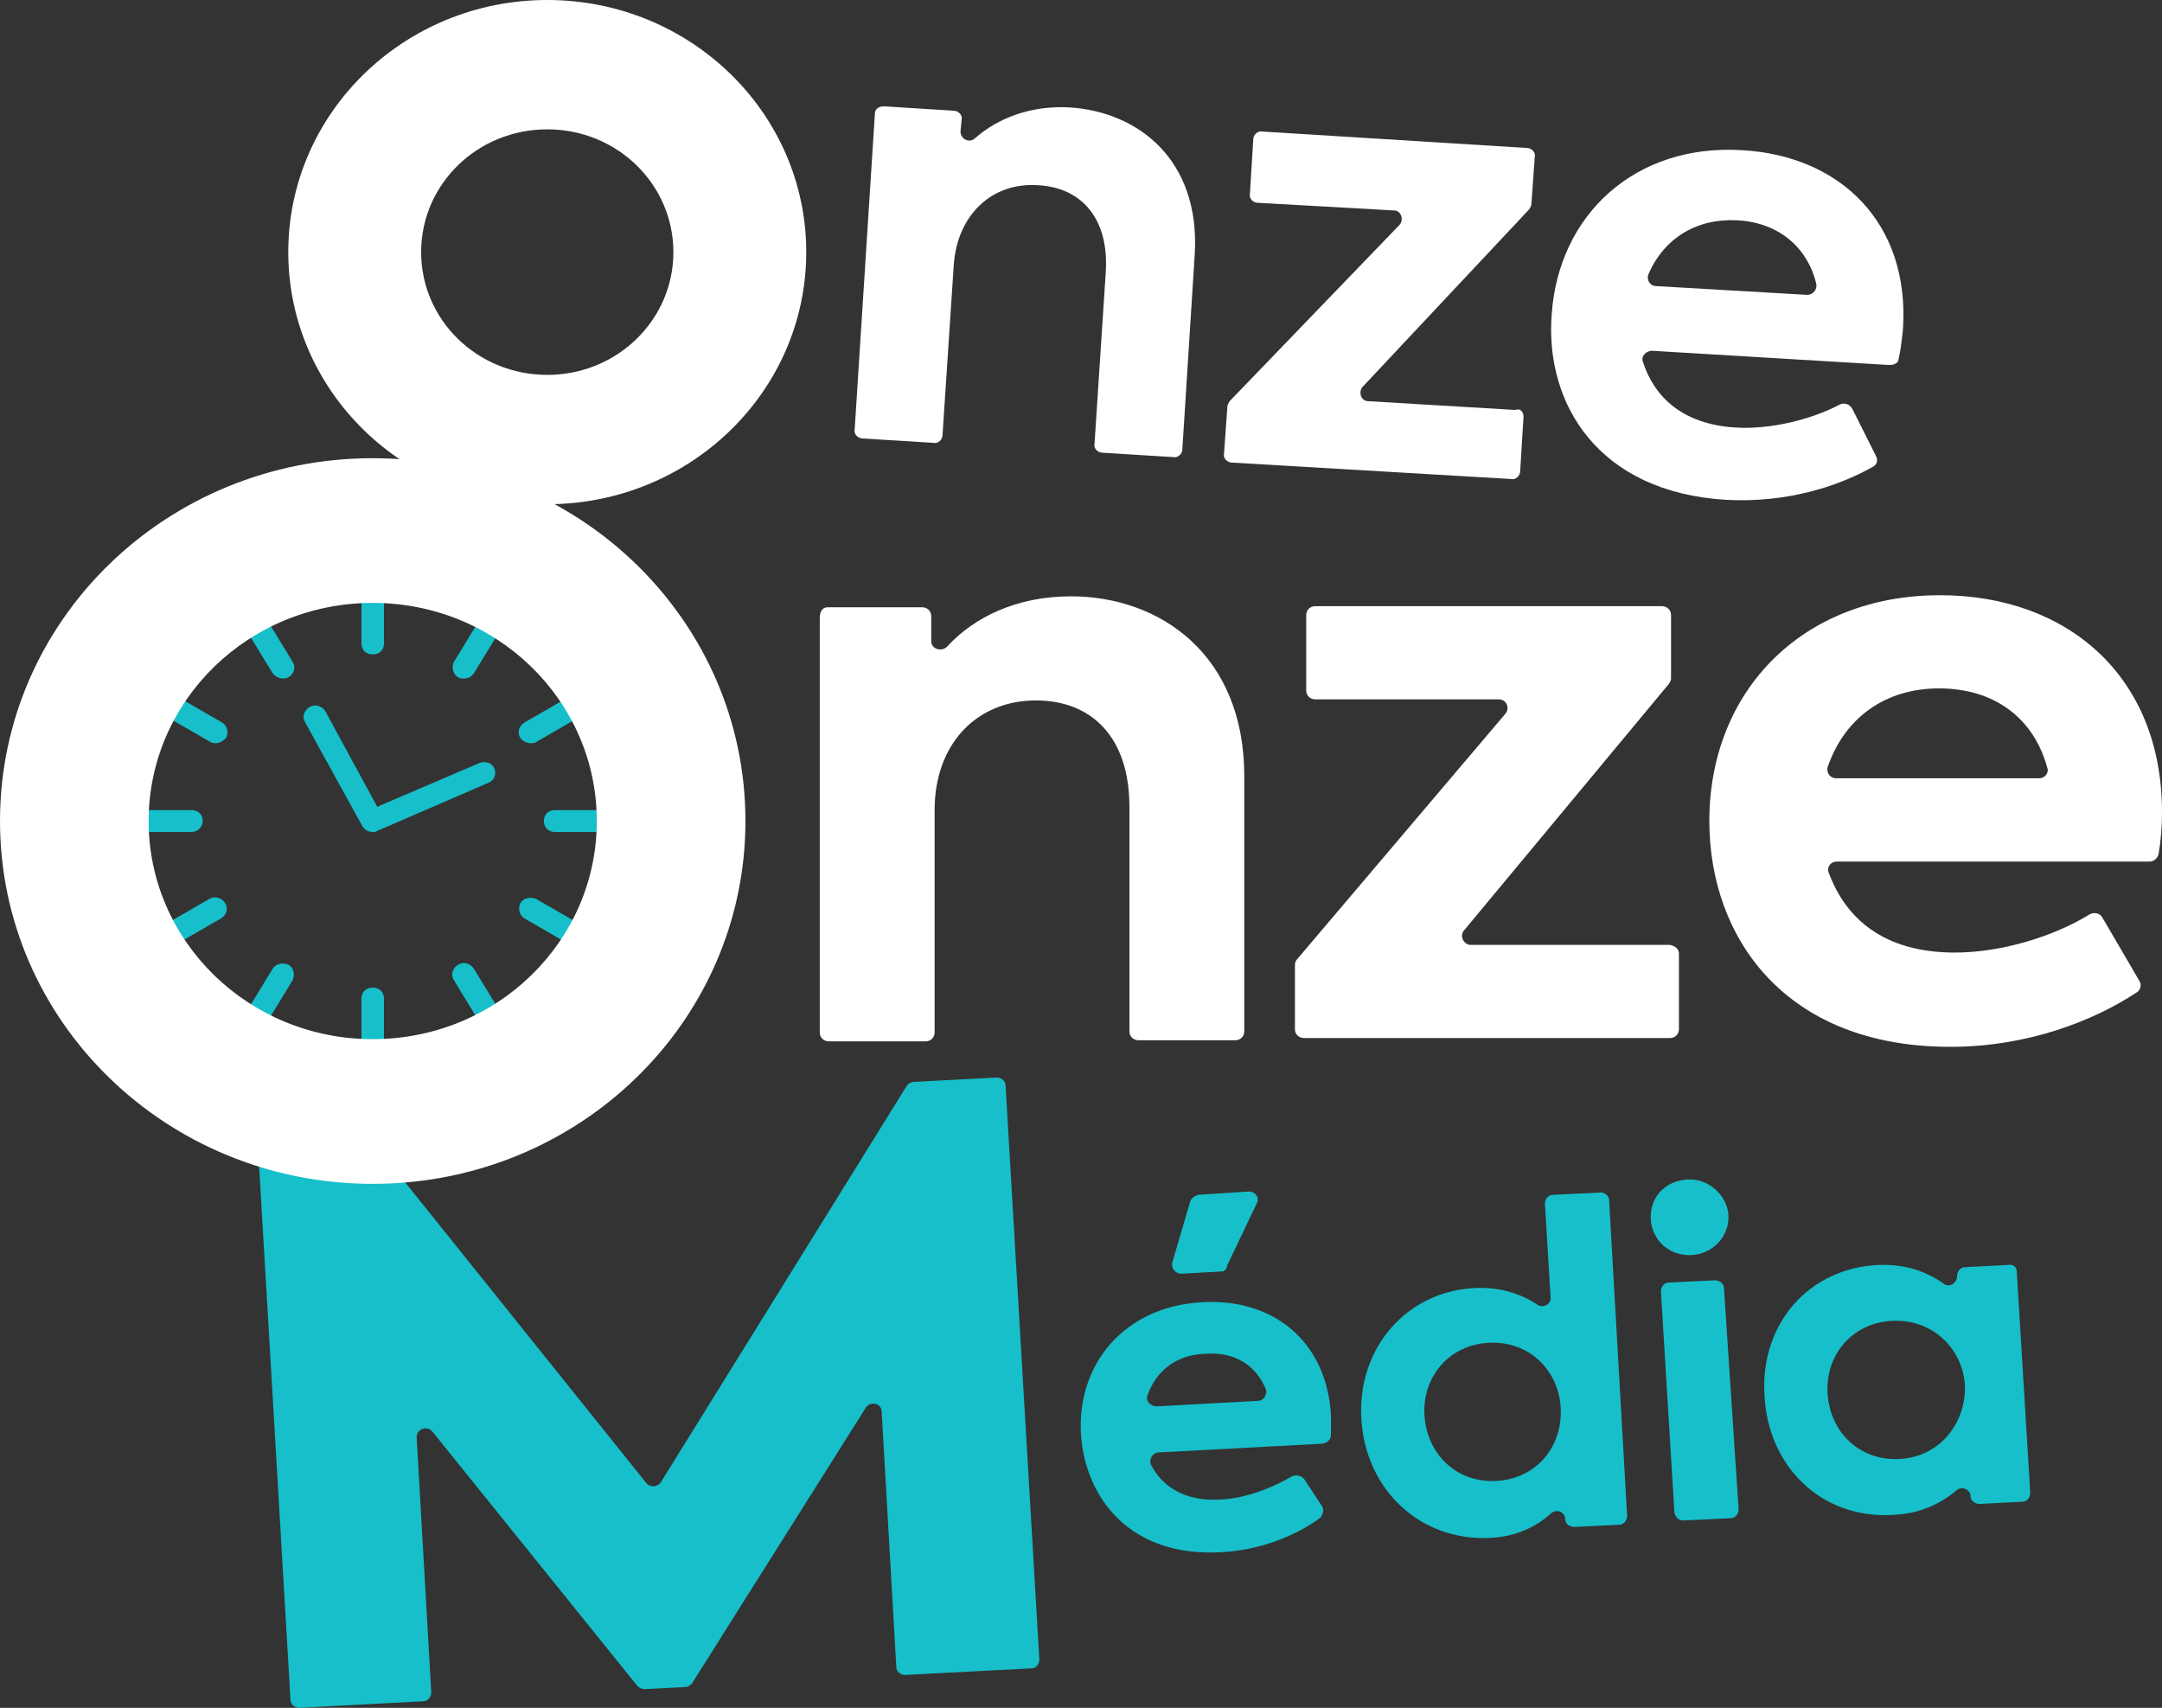
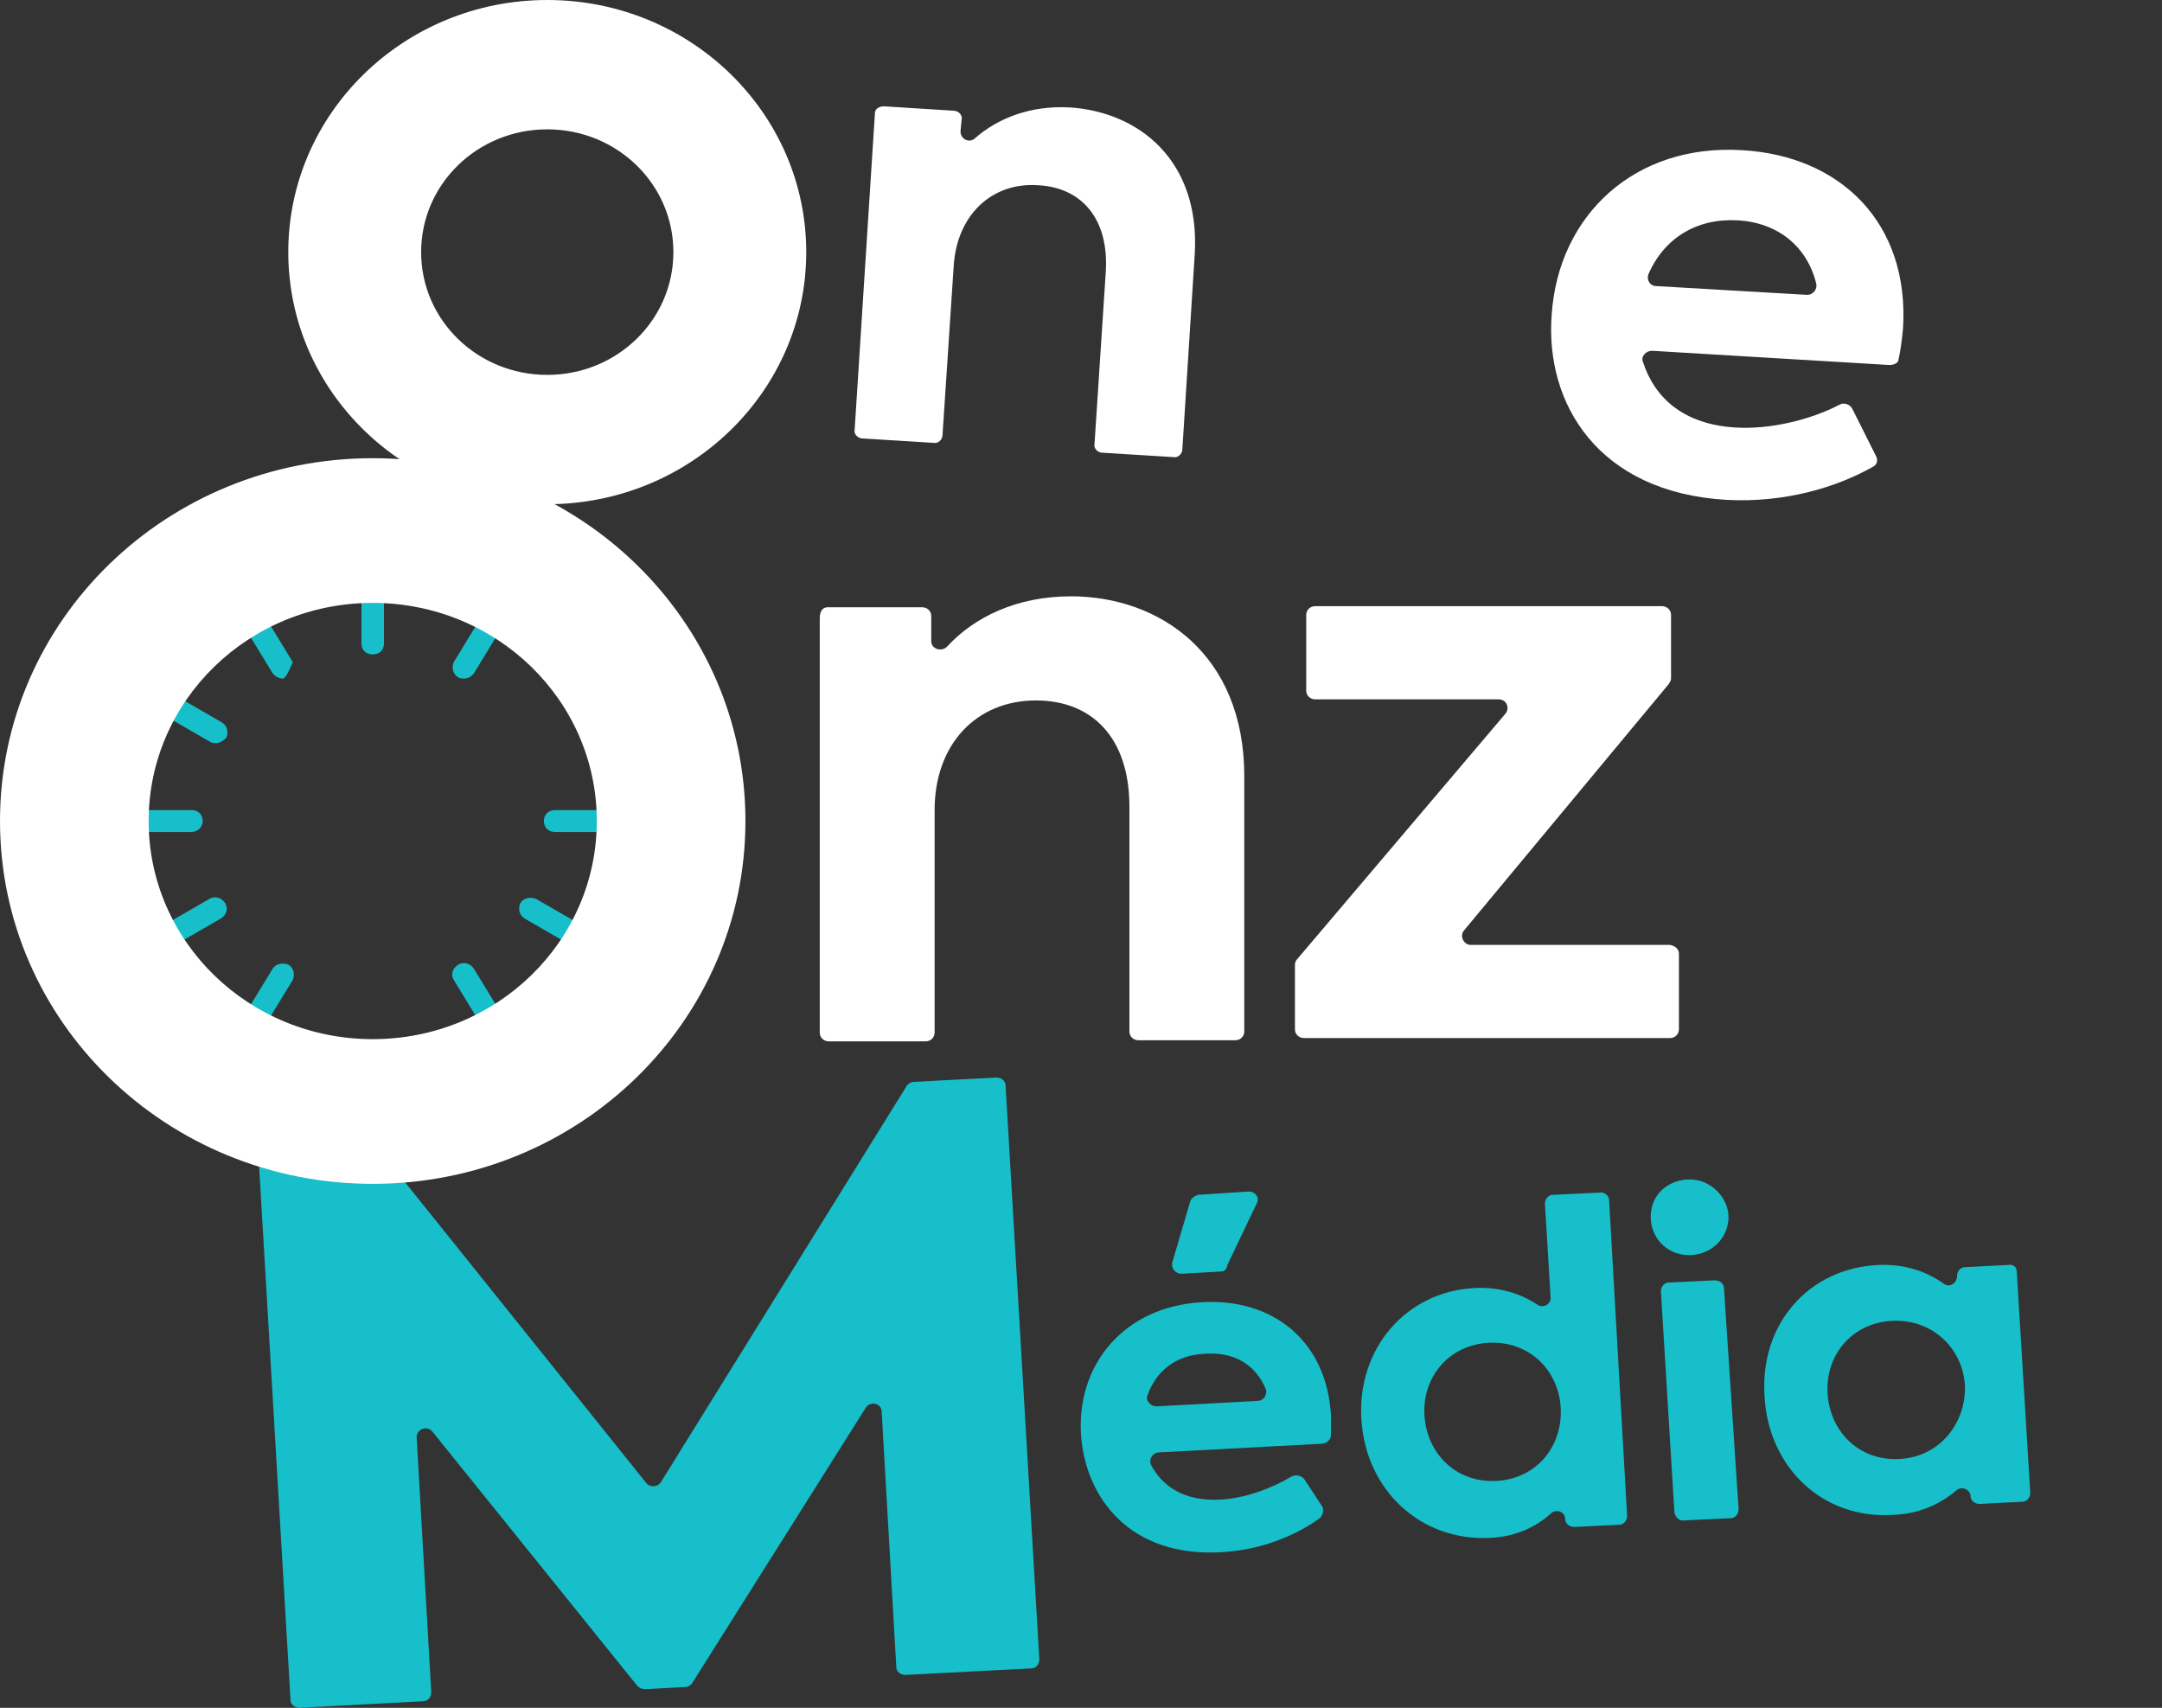
<svg xmlns="http://www.w3.org/2000/svg" width="119" height="94" viewBox="0 0 119 94" fill="none">
  <rect x="0" y="0" width="119" height="94" fill="#333333" stroke="none" />
-   <path d="M20.515 45.793C20.267 45.793 20.081 45.673 19.957 45.492L16.796 39.76C16.61 39.458 16.734 39.096 17.044 38.915C17.354 38.734 17.726 38.855 17.912 39.157L20.763 44.406L26.403 41.992C26.713 41.872 27.085 41.992 27.209 42.294C27.333 42.596 27.209 42.958 26.899 43.078L20.763 45.733C20.701 45.793 20.639 45.793 20.515 45.793Z" fill="#17BFCA" />
  <path d="M20.515 36.019C20.143 36.019 19.895 35.778 19.895 35.416V33.184C19.895 32.822 20.143 32.58 20.515 32.58C20.887 32.58 21.135 32.822 21.135 33.184V35.416C21.135 35.778 20.887 36.019 20.515 36.019Z" fill="#17BFCA" />
-   <path d="M15.557 37.347C15.371 37.347 15.123 37.226 14.999 37.045L13.822 35.114C13.636 34.813 13.759 34.451 14.069 34.27C14.379 34.089 14.751 34.209 14.937 34.511L16.115 36.442C16.301 36.743 16.177 37.105 15.867 37.286C15.743 37.347 15.619 37.347 15.557 37.347Z" fill="#17BFCA" />
+   <path d="M15.557 37.347C15.371 37.347 15.123 37.226 14.999 37.045L13.822 35.114C13.636 34.813 13.759 34.451 14.069 34.27C14.379 34.089 14.751 34.209 14.937 34.511L16.115 36.442C15.743 37.347 15.619 37.347 15.557 37.347Z" fill="#17BFCA" />
  <path d="M11.9 40.906C11.776 40.906 11.714 40.906 11.59 40.846L9.607 39.7C9.297 39.519 9.235 39.157 9.359 38.855C9.545 38.553 9.917 38.493 10.227 38.614L12.21 39.76C12.52 39.941 12.582 40.303 12.458 40.605C12.272 40.786 12.086 40.906 11.9 40.906Z" fill="#17BFCA" />
  <path d="M10.537 45.793H8.243C7.871 45.793 7.624 45.552 7.624 45.19C7.624 44.828 7.871 44.587 8.243 44.587H10.537C10.908 44.587 11.156 44.828 11.156 45.19C11.156 45.552 10.847 45.793 10.537 45.793Z" fill="#17BFCA" />
  <path d="M9.855 51.766C9.669 51.766 9.421 51.646 9.297 51.465C9.111 51.163 9.235 50.801 9.545 50.62L11.528 49.474C11.838 49.293 12.21 49.413 12.396 49.715C12.582 50.017 12.458 50.379 12.148 50.56L10.165 51.706C10.103 51.766 9.979 51.766 9.855 51.766Z" fill="#17BFCA" />
  <path d="M14.379 56.171C14.255 56.171 14.194 56.171 14.069 56.11C13.76 55.929 13.698 55.567 13.822 55.266L14.999 53.335C15.185 53.033 15.557 52.973 15.867 53.094C16.177 53.275 16.239 53.637 16.115 53.938L14.937 55.869C14.813 56.05 14.627 56.171 14.379 56.171Z" fill="#17BFCA" />
-   <path d="M20.515 57.8C20.143 57.8 19.895 57.558 19.895 57.196V54.964C19.895 54.602 20.143 54.361 20.515 54.361C20.887 54.361 21.135 54.602 21.135 54.964V57.196C21.135 57.498 20.887 57.8 20.515 57.8Z" fill="#17BFCA" />
  <path d="M26.713 56.171C26.527 56.171 26.279 56.05 26.155 55.869L24.978 53.938C24.792 53.637 24.916 53.275 25.226 53.094C25.536 52.913 25.907 53.033 26.093 53.335L27.271 55.266C27.457 55.567 27.333 55.929 27.023 56.11C26.899 56.11 26.775 56.171 26.713 56.171Z" fill="#17BFCA" />
  <path d="M31.176 51.766C31.052 51.766 30.99 51.766 30.866 51.706L28.883 50.56C28.573 50.379 28.511 50.017 28.635 49.715C28.82 49.413 29.192 49.353 29.502 49.474L31.486 50.62C31.796 50.801 31.858 51.163 31.733 51.465C31.61 51.646 31.424 51.766 31.176 51.766Z" fill="#17BFCA" />
  <path d="M32.849 45.793H30.556C30.184 45.793 29.936 45.552 29.936 45.19C29.936 44.828 30.184 44.587 30.556 44.587H32.849C33.221 44.587 33.469 44.828 33.469 45.19C33.469 45.552 33.159 45.793 32.849 45.793Z" fill="#17BFCA" />
-   <path d="M29.192 40.906C29.006 40.906 28.758 40.786 28.634 40.605C28.448 40.303 28.573 39.941 28.882 39.76L30.866 38.614C31.176 38.433 31.547 38.553 31.733 38.855C31.919 39.157 31.795 39.519 31.485 39.7L29.502 40.846C29.44 40.906 29.316 40.906 29.192 40.906Z" fill="#17BFCA" />
  <path d="M25.536 37.347C25.412 37.347 25.35 37.347 25.226 37.286C24.916 37.105 24.854 36.743 24.978 36.442L26.155 34.511C26.341 34.209 26.713 34.149 27.023 34.27C27.333 34.451 27.395 34.813 27.271 35.114L26.093 37.045C25.97 37.226 25.784 37.347 25.536 37.347Z" fill="#17BFCA" />
  <path d="M48.654 5.852L52.496 6.094C52.744 6.094 52.992 6.335 52.93 6.576L52.868 7.24C52.868 7.662 53.364 7.904 53.674 7.602C54.913 6.516 56.711 5.792 58.88 5.913C62.661 6.154 66.07 8.809 65.76 13.997L65.078 24.737C65.078 24.978 64.83 25.22 64.582 25.159L60.678 24.918C60.43 24.918 60.182 24.677 60.244 24.435L60.864 14.963C61.049 12.006 59.5 10.317 57.145 10.196C54.604 10.015 52.682 11.825 52.496 14.601L51.877 23.953C51.877 24.194 51.629 24.435 51.381 24.375L47.476 24.134C47.228 24.134 46.98 23.892 47.042 23.651L48.158 6.214C48.158 6.033 48.344 5.852 48.654 5.852Z" fill="white" />
-   <path d="M83.858 22.927L83.672 25.944C83.672 26.185 83.424 26.426 83.176 26.366L67.805 25.461C67.557 25.461 67.309 25.22 67.371 24.978L67.557 22.384C67.557 22.263 67.619 22.203 67.681 22.082L77.04 12.368C77.288 12.067 77.102 11.584 76.73 11.584L69.231 11.162C68.983 11.162 68.735 10.92 68.797 10.679L68.983 7.662C68.983 7.421 69.231 7.18 69.478 7.24L84.044 8.145C84.291 8.145 84.539 8.386 84.477 8.628L84.291 11.222C84.291 11.343 84.23 11.403 84.168 11.524L74.995 21.298C74.747 21.599 74.933 22.082 75.305 22.082L83.424 22.565C83.672 22.444 83.858 22.686 83.858 22.927Z" fill="white" />
  <path d="M104.001 20.091L90.923 19.307C90.613 19.307 90.303 19.608 90.427 19.91C91.047 21.841 92.597 23.349 95.51 23.53C97.431 23.651 99.662 23.108 101.274 22.263C101.522 22.142 101.832 22.263 101.956 22.505L103.257 25.099C103.381 25.34 103.319 25.581 103.071 25.702C101.15 26.788 98.299 27.693 95.014 27.512C87.948 27.09 85.035 22.203 85.407 17.316C85.779 11.825 89.994 7.904 95.882 8.266C101.274 8.567 105.117 12.248 104.745 18.1C104.683 18.703 104.621 19.247 104.497 19.79C104.497 19.971 104.249 20.091 104.001 20.091ZM91.171 15.747L99.476 16.23C99.786 16.23 100.034 15.928 99.972 15.627C99.476 13.575 97.865 12.248 95.634 12.127C93.403 12.006 91.605 13.092 90.737 15.084C90.613 15.385 90.799 15.747 91.171 15.747Z" fill="white" />
  <path d="M45.555 33.425H50.761C51.009 33.425 51.257 33.606 51.257 33.908V35.295C51.257 35.718 51.815 35.899 52.124 35.597C53.612 33.968 55.967 32.822 58.942 32.822C63.839 32.822 68.487 36.019 68.487 42.716V56.774C68.487 57.015 68.301 57.257 67.991 57.257H62.661C62.413 57.257 62.165 57.076 62.165 56.774V44.406C62.165 40.544 60.058 38.553 57.021 38.553C53.736 38.553 51.443 40.967 51.443 44.587V56.834C51.443 57.076 51.257 57.317 50.947 57.317H45.617C45.369 57.317 45.121 57.136 45.121 56.834V34.028C45.121 33.606 45.307 33.425 45.555 33.425Z" fill="white" />
  <path d="M92.411 52.49V56.653C92.411 56.895 92.225 57.136 91.915 57.136H71.772C71.524 57.136 71.276 56.955 71.276 56.653V53.094C71.276 52.973 71.338 52.852 71.4 52.792L82.866 39.277C83.114 38.976 82.928 38.493 82.494 38.493H72.392C72.144 38.493 71.896 38.312 71.896 38.01V33.847C71.896 33.606 72.082 33.365 72.392 33.365H91.481C91.729 33.365 91.977 33.546 91.977 33.847V37.347C91.977 37.467 91.915 37.528 91.853 37.648L80.573 51.223C80.325 51.525 80.573 52.008 80.945 52.008H91.915C92.225 52.068 92.411 52.249 92.411 52.49Z" fill="white" />
-   <path d="M118.318 47.422H101.088C100.778 47.422 100.53 47.724 100.654 48.026C101.584 50.56 103.691 52.43 107.596 52.43C110.075 52.43 112.988 51.585 115.033 50.318C115.281 50.198 115.591 50.258 115.715 50.499L117.761 53.999C117.884 54.18 117.822 54.481 117.637 54.602C115.281 56.171 111.625 57.619 107.348 57.619C98.237 57.619 94.085 51.585 94.085 45.19C94.085 38.071 99.167 32.761 106.79 32.761C113.732 32.761 119 37.166 119 44.707C119 45.492 118.938 46.276 118.814 47C118.752 47.241 118.566 47.422 118.318 47.422ZM101.088 42.837H112.244C112.554 42.837 112.802 42.535 112.678 42.234C111.934 39.519 109.765 37.89 106.728 37.89C103.753 37.89 101.522 39.519 100.592 42.234C100.53 42.535 100.716 42.837 101.088 42.837Z" fill="white" />
  <path d="M14.565 61.601L19.028 61.359C19.214 61.359 19.337 61.42 19.462 61.54L35.576 81.632C35.762 81.873 36.196 81.873 36.382 81.571L49.893 59.791C49.955 59.67 50.141 59.549 50.265 59.549L54.852 59.308C55.099 59.308 55.347 59.489 55.347 59.73L57.207 91.345C57.207 91.587 57.021 91.828 56.773 91.828L49.831 92.19C49.583 92.19 49.335 92.009 49.335 91.768L48.53 77.71C48.53 77.227 47.91 77.106 47.662 77.469L38.117 92.612C38.055 92.733 37.869 92.854 37.745 92.854L35.514 92.974C35.328 92.974 35.204 92.914 35.08 92.793L23.8 78.796C23.49 78.434 22.932 78.675 22.932 79.097L23.738 93.155C23.738 93.397 23.552 93.638 23.304 93.638L16.486 94C16.239 94 15.991 93.819 15.991 93.578L14.131 61.963C14.069 61.842 14.255 61.661 14.565 61.601Z" fill="#17BFCA" />
  <path d="M72.826 79.46L63.777 79.942C63.467 79.942 63.219 80.304 63.343 80.606C63.963 81.813 65.202 82.657 67.186 82.537C68.487 82.476 69.975 81.933 71.09 81.27C71.338 81.149 71.586 81.209 71.772 81.39L72.764 82.899C72.888 83.08 72.826 83.381 72.64 83.562C71.4 84.467 69.479 85.312 67.248 85.433C62.227 85.734 59.748 82.476 59.5 78.977C59.252 75.055 61.917 71.918 66.132 71.677C69.975 71.435 73.011 73.728 73.259 77.891C73.259 78.253 73.259 78.615 73.259 78.977C73.259 79.218 73.073 79.399 72.826 79.46ZM63.653 77.408L69.231 77.106C69.541 77.106 69.789 76.745 69.665 76.443C69.107 75.115 67.929 74.391 66.318 74.512C64.768 74.573 63.653 75.417 63.157 76.805C63.033 77.106 63.343 77.408 63.653 77.408ZM67.186 69.987L65.016 70.108C64.706 70.108 64.458 69.806 64.52 69.504L65.512 66.126C65.574 65.945 65.76 65.824 65.946 65.764L68.735 65.583C69.107 65.583 69.355 65.945 69.169 66.246L67.557 69.625C67.495 69.927 67.371 69.987 67.186 69.987Z" fill="#17BFCA" />
  <path d="M88.568 66.065L89.56 83.442C89.56 83.683 89.374 83.924 89.126 83.924L86.647 84.045C86.399 84.045 86.151 83.864 86.151 83.623C86.151 83.2 85.655 83.019 85.345 83.321C84.54 84.045 83.424 84.588 81.999 84.648C78.218 84.829 75.181 82.054 74.933 78.132C74.685 74.21 77.412 71.073 81.193 70.892C82.556 70.832 83.672 71.194 84.602 71.797C84.912 72.038 85.407 71.797 85.345 71.375L85.035 66.246C85.035 66.005 85.221 65.764 85.469 65.764L88.01 65.643C88.32 65.583 88.568 65.824 88.568 66.065ZM85.903 77.469C85.779 75.417 84.168 73.788 81.936 73.909C79.705 74.029 78.28 75.84 78.404 77.891C78.528 80.002 80.139 81.632 82.37 81.511C84.602 81.39 86.027 79.58 85.903 77.469Z" fill="#17BFCA" />
  <path d="M90.862 67.091C90.799 65.885 91.667 64.98 92.907 64.919C94.146 64.859 95.2 65.945 95.138 67.091C95.076 68.177 94.208 69.022 93.093 69.082C91.915 69.142 90.924 68.298 90.862 67.091ZM92.163 83.261L91.419 71.073C91.419 70.832 91.605 70.591 91.853 70.591L94.394 70.47C94.642 70.47 94.89 70.651 94.89 70.892L95.696 83.08C95.696 83.321 95.51 83.562 95.262 83.562L92.721 83.683C92.411 83.743 92.225 83.502 92.163 83.261Z" fill="#17BFCA" />
  <path d="M111.005 69.987L111.749 82.175C111.749 82.416 111.563 82.657 111.315 82.657L108.959 82.778C108.712 82.778 108.464 82.597 108.464 82.356C108.464 81.994 107.968 81.752 107.658 82.054C106.79 82.778 105.675 83.321 104.187 83.381C100.282 83.623 97.307 80.727 97.121 76.805C96.874 72.883 99.539 69.806 103.381 69.625C104.869 69.565 106.046 69.987 106.976 70.651C107.286 70.892 107.72 70.651 107.72 70.228C107.72 69.987 107.906 69.746 108.154 69.746L110.509 69.625C110.819 69.565 111.005 69.746 111.005 69.987ZM108.154 76.262C108.03 74.21 106.356 72.582 104.125 72.702C101.894 72.823 100.468 74.633 100.592 76.684C100.716 78.796 102.328 80.425 104.559 80.304C106.79 80.184 108.216 78.313 108.154 76.262Z" fill="#17BFCA" />
  <path d="M30.122 0C22.251 0 15.867 6.214 15.867 13.877C15.867 21.539 22.251 27.753 30.122 27.753C37.993 27.753 44.377 21.539 44.377 13.877C44.377 6.214 37.993 0 30.122 0ZM30.122 20.634C26.279 20.634 23.18 17.617 23.18 13.877C23.18 10.136 26.279 7.119 30.122 7.119C33.965 7.119 37.064 10.136 37.064 13.877C37.064 17.617 33.965 20.634 30.122 20.634Z" fill="white" />
  <path d="M20.515 25.22C9.173 25.22 0 34.149 0 45.19C0 56.231 9.173 65.16 20.515 65.16C31.857 65.16 41.03 56.231 41.03 45.19C41.03 34.149 31.857 25.22 20.515 25.22ZM20.515 57.196C13.697 57.196 8.181 51.827 8.181 45.19C8.181 38.553 13.697 33.184 20.515 33.184C27.333 33.184 32.849 38.553 32.849 45.19C32.849 51.827 27.333 57.196 20.515 57.196Z" fill="white" />
</svg>